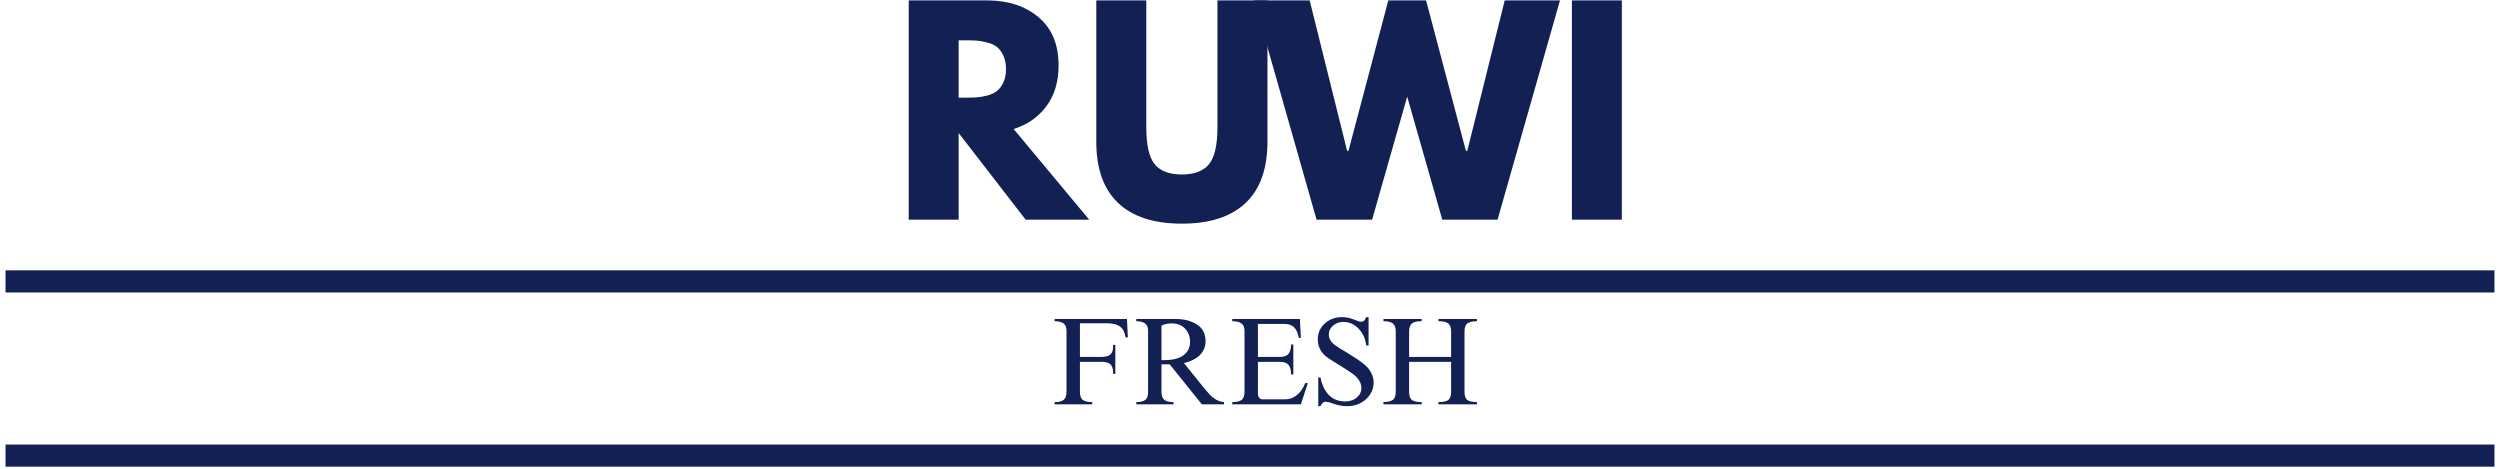
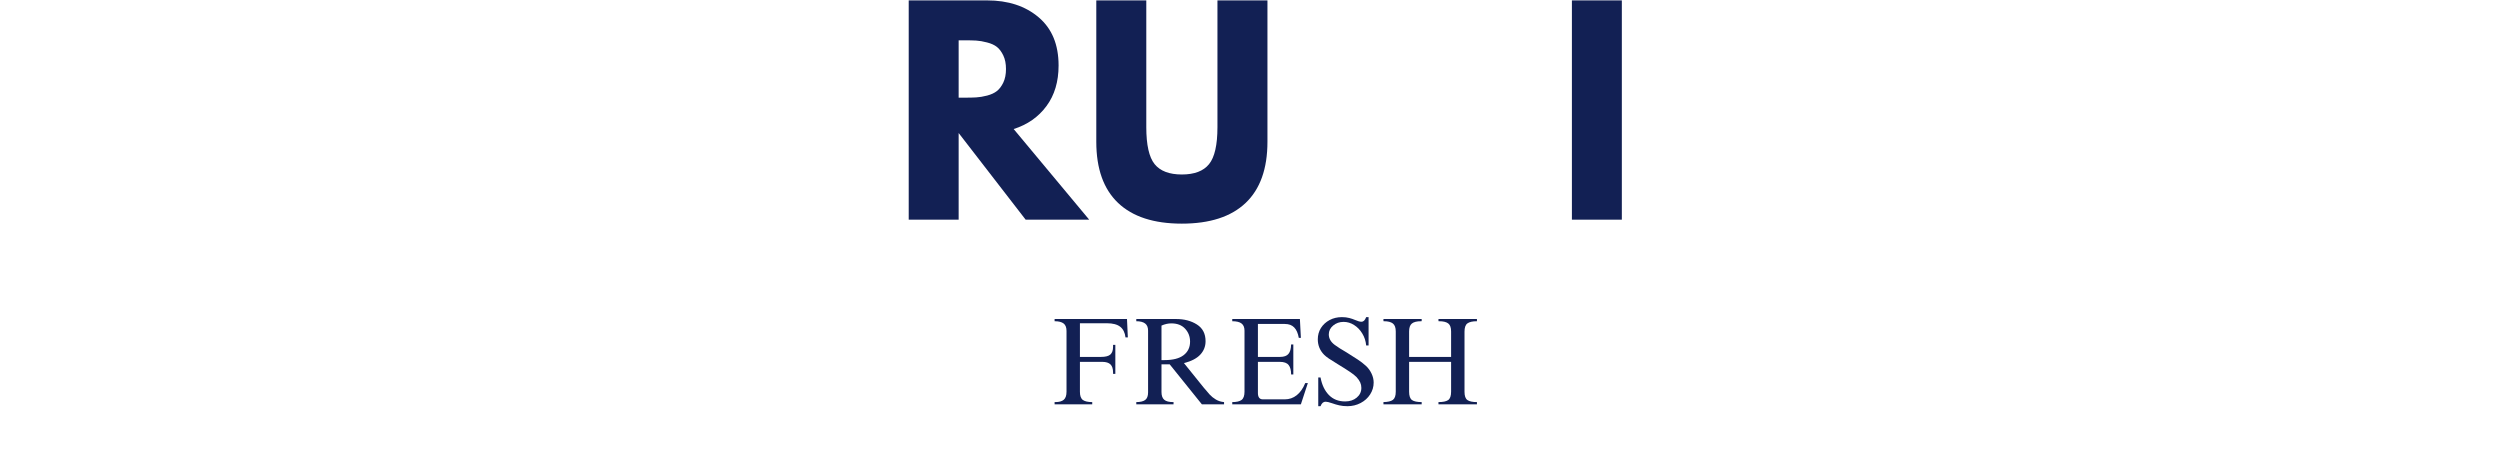
<svg xmlns="http://www.w3.org/2000/svg" version="1.2" preserveAspectRatio="xMidYMid meet" height="150" viewBox="0 0 600 112.5" zoomAndPan="magnify" width="800">
  <defs>
    <clipPath id="adc7563f7d">
-       <path d="M 1.328 106 L 598.672 106 L 598.672 112 L 1.328 112 Z M 1.328 106" />
-     </clipPath>
+       </clipPath>
    <clipPath id="118b877208">
      <path d="M 1.328 64 L 598.672 64 L 598.672 71 L 1.328 71 Z M 1.328 64" />
    </clipPath>
  </defs>
  <g id="f9933a75a3">
    <g style="fill:#122054;fill-opacity:1;">
      <g transform="translate(214.264, 52.721)">
        <path d="M 3.828 -52.625 L 22.641 -52.625 C 27.703 -52.625 31.828 -51.27 35.016 -48.562 C 38.203 -45.863 39.797 -42.008 39.797 -37 C 39.797 -33.125 38.828 -29.879 36.891 -27.266 C 34.961 -24.648 32.336 -22.812 29.016 -21.75 L 47.141 0 L 31.891 0 L 15.812 -20.797 L 15.812 0 L 3.828 0 Z M 15.812 -29.281 L 17.219 -29.281 C 18.32 -29.281 19.254 -29.301 20.016 -29.344 C 20.785 -29.383 21.66 -29.531 22.641 -29.781 C 23.617 -30.039 24.406 -30.406 25 -30.875 C 25.594 -31.344 26.102 -32.02 26.531 -32.906 C 26.957 -33.801 27.172 -34.883 27.172 -36.156 C 27.172 -37.438 26.957 -38.52 26.531 -39.406 C 26.102 -40.301 25.594 -40.984 25 -41.453 C 24.406 -41.922 23.617 -42.281 22.641 -42.531 C 21.66 -42.789 20.785 -42.941 20.016 -42.984 C 19.254 -43.023 18.32 -43.047 17.219 -43.047 L 15.812 -43.047 Z M 15.812 -29.281" style="stroke:none" />
      </g>
    </g>
    <g style="fill:#122054;fill-opacity:1;">
      <g transform="translate(259.922, 52.721)">
        <path d="M 44.266 -52.625 L 44.266 -18.688 C 44.266 -12.227 42.52 -7.336 39.031 -4.016 C 35.539 -0.703 30.438 0.953 23.719 0.953 C 17.008 0.953 11.91 -0.703 8.422 -4.016 C 4.93 -7.336 3.188 -12.227 3.188 -18.688 L 3.188 -52.625 L 15.188 -52.625 L 15.188 -22.203 C 15.188 -17.941 15.852 -14.984 17.188 -13.328 C 18.531 -11.672 20.707 -10.844 23.719 -10.844 C 26.738 -10.844 28.914 -11.672 30.25 -13.328 C 31.594 -14.984 32.266 -17.941 32.266 -22.203 L 32.266 -52.625 Z M 44.266 -52.625" style="stroke:none" />
      </g>
    </g>
    <g style="fill:#122054;fill-opacity:1;">
      <g transform="translate(301.945, 52.721)">
-         <path d="M 44.203 0 L 35.781 -29.531 L 27.359 0 L 14.031 0 L -0.953 -52.625 L 12.375 -52.625 L 21.359 -16.516 L 21.688 -16.516 L 31.25 -52.625 L 40.312 -52.625 L 49.875 -16.516 L 50.203 -16.516 L 59.188 -52.625 L 72.453 -52.625 L 57.469 0 Z M 44.203 0" style="stroke:none" />
-       </g>
+         </g>
    </g>
    <g style="fill:#122054;fill-opacity:1;">
      <g transform="translate(373.429, 52.721)">
        <path d="M 15.812 -52.625 L 15.812 0 L 3.828 0 L 3.828 -52.625 Z M 15.812 -52.625" style="stroke:none" />
      </g>
    </g>
    <g style="fill:#122054;fill-opacity:1;">
      <g transform="translate(251.823, 97.033)">
        <path d="M 18.859 -16.062 L 18.297 -16.062 C 18.16 -17.207 17.738 -18.055 17.031 -18.609 C 16.32 -19.172 15.254 -19.453 13.828 -19.453 L 7.359 -19.453 L 7.359 -11.375 L 12.422 -11.375 C 13.492 -11.375 14.242 -11.566 14.672 -11.953 C 15.098 -12.348 15.312 -12.961 15.312 -13.797 L 15.312 -14.266 L 15.859 -14.266 L 15.859 -7.297 L 15.312 -7.297 L 15.312 -7.656 C 15.312 -8.531 15.102 -9.172 14.688 -9.578 C 14.27 -9.984 13.613 -10.188 12.719 -10.188 L 7.359 -10.188 L 7.359 -2.984 C 7.359 -2.023 7.598 -1.375 8.078 -1.031 C 8.555 -0.695 9.301 -0.531 10.312 -0.531 L 10.312 0 L 1.281 0 L 1.281 -0.531 L 1.453 -0.531 C 2.348 -0.531 3.02 -0.711 3.469 -1.078 C 3.914 -1.453 4.141 -2.098 4.141 -3.016 L 4.141 -17.609 C 4.141 -18.441 3.91 -19.035 3.453 -19.391 C 2.992 -19.754 2.27 -19.938 1.281 -19.938 L 1.281 -20.469 L 18.656 -20.469 Z M 18.859 -16.062" style="stroke:none" />
      </g>
    </g>
    <g style="fill:#122054;fill-opacity:1;">
      <g transform="translate(271.695, 97.033)">
        <path d="M 17.641 -15.141 C 17.641 -13.891 17.211 -12.812 16.359 -11.906 C 15.504 -11 14.203 -10.328 12.453 -9.891 L 17.188 -4.016 C 17.77 -3.305 18.258 -2.738 18.656 -2.312 C 19.051 -1.883 19.539 -1.492 20.125 -1.141 C 20.707 -0.797 21.359 -0.594 22.078 -0.531 L 22.078 0 L 16.75 0 L 9.031 -9.594 L 7.062 -9.594 L 7.062 -2.953 C 7.062 -2.078 7.285 -1.453 7.734 -1.078 C 8.18 -0.711 8.879 -0.531 9.828 -0.531 L 9.953 -0.531 L 9.953 0 L 1.016 0 L 1.016 -0.531 C 1.961 -0.531 2.672 -0.695 3.141 -1.031 C 3.609 -1.375 3.844 -1.984 3.844 -2.859 L 3.844 -17.672 C 3.844 -18.461 3.609 -19.035 3.141 -19.391 C 2.672 -19.754 1.961 -19.938 1.016 -19.938 L 1.016 -20.469 L 10.578 -20.469 C 12.523 -20.469 14.188 -20.031 15.562 -19.156 C 16.945 -18.281 17.641 -16.941 17.641 -15.141 Z M 7.062 -18.891 L 7.062 -10.609 L 7.812 -10.609 C 9.812 -10.609 11.328 -11 12.359 -11.781 C 13.398 -12.57 13.922 -13.66 13.922 -15.047 C 13.922 -16.254 13.523 -17.285 12.734 -18.141 C 11.953 -18.992 10.848 -19.422 9.422 -19.422 C 8.641 -19.422 7.852 -19.242 7.062 -18.891 Z M 7.062 -18.891" style="stroke:none" />
      </g>
    </g>
    <g style="fill:#122054;fill-opacity:1;">
      <g transform="translate(294.665, 97.033)">
        <path d="M 17.547 -15.938 L 17.047 -15.938 C 16.848 -17.07 16.477 -17.91 15.938 -18.453 C 15.406 -19.004 14.66 -19.281 13.703 -19.281 L 7.234 -19.281 L 7.234 -11.375 L 12.547 -11.375 C 13.492 -11.375 14.164 -11.613 14.562 -12.094 C 14.969 -12.57 15.18 -13.328 15.203 -14.359 L 15.734 -14.359 L 15.734 -7.156 L 15.203 -7.156 C 15.203 -8.188 15 -8.945 14.594 -9.438 C 14.195 -9.938 13.492 -10.188 12.484 -10.188 L 7.234 -10.188 L 7.234 -2.719 C 7.234 -1.695 7.633 -1.188 8.438 -1.188 L 13.672 -1.188 C 14.766 -1.188 15.727 -1.52 16.562 -2.188 C 17.395 -2.852 18.07 -3.82 18.594 -5.094 L 19.219 -5.094 L 17.547 0 L 1.078 0 L 1.078 -0.531 C 2.109 -0.531 2.852 -0.703 3.312 -1.047 C 3.781 -1.398 4.016 -2.055 4.016 -3.016 L 4.016 -17.672 C 4.016 -18.461 3.781 -19.035 3.312 -19.391 C 2.852 -19.754 2.109 -19.938 1.078 -19.938 L 1.078 -20.469 L 17.312 -20.469 Z M 17.547 -15.938" style="stroke:none" />
      </g>
    </g>
    <g style="fill:#122054;fill-opacity:1;">
      <g transform="translate(314.537, 97.033)">
        <path d="M 7.516 -20.922 C 8.18 -20.922 8.766 -20.852 9.266 -20.719 C 9.766 -20.594 10.27 -20.422 10.781 -20.203 C 11.039 -20.098 11.297 -20.004 11.547 -19.922 C 11.797 -19.848 12.02 -19.812 12.219 -19.812 C 12.695 -19.812 13.07 -20.18 13.344 -20.922 L 13.922 -20.922 L 13.922 -14.125 L 13.344 -14.125 C 13.25 -15.176 12.938 -16.133 12.406 -17 C 11.883 -17.863 11.227 -18.539 10.438 -19.031 C 9.656 -19.531 8.816 -19.781 7.922 -19.781 C 6.953 -19.781 6.117 -19.488 5.422 -18.906 C 4.723 -18.32 4.375 -17.613 4.375 -16.781 C 4.375 -15.801 4.852 -14.957 5.812 -14.25 C 6.488 -13.75 7.43 -13.148 8.641 -12.453 C 9.711 -11.797 10.602 -11.227 11.312 -10.75 C 12.031 -10.281 12.695 -9.766 13.312 -9.203 C 13.875 -8.672 14.316 -8.055 14.641 -7.359 C 14.973 -6.66 15.141 -5.945 15.141 -5.219 C 15.141 -4.195 14.859 -3.25 14.297 -2.375 C 13.742 -1.508 12.984 -0.82 12.016 -0.312 C 11.055 0.195 10 0.453 8.844 0.453 C 8.113 0.453 7.461 0.383 6.891 0.25 C 6.328 0.125 5.738 -0.047 5.125 -0.266 C 4.445 -0.504 3.941 -0.625 3.609 -0.625 C 3.066 -0.625 2.66 -0.266 2.391 0.453 L 1.844 0.453 L 1.844 -6.438 L 2.391 -6.438 C 2.723 -4.664 3.391 -3.266 4.391 -2.234 C 5.398 -1.203 6.695 -0.688 8.281 -0.688 C 9.414 -0.688 10.348 -0.992 11.078 -1.609 C 11.816 -2.223 12.188 -3 12.188 -3.938 C 12.188 -4.406 12.098 -4.836 11.922 -5.234 C 11.742 -5.641 11.445 -6.07 11.031 -6.531 C 10.645 -6.926 10.102 -7.352 9.406 -7.812 C 8.719 -8.281 7.797 -8.863 6.641 -9.562 C 5.672 -10.156 4.926 -10.625 4.406 -10.969 C 3.895 -11.32 3.508 -11.629 3.25 -11.891 C 2.238 -12.922 1.734 -14.16 1.734 -15.609 C 1.734 -16.609 1.984 -17.508 2.484 -18.312 C 2.992 -19.113 3.688 -19.75 4.562 -20.219 C 5.438 -20.688 6.422 -20.922 7.516 -20.922 Z M 7.516 -20.922" style="stroke:none" />
      </g>
    </g>
    <g style="fill:#122054;fill-opacity:1;">
      <g transform="translate(330.982, 97.033)">
        <path d="M 10.219 -19.938 L 10.047 -19.938 C 9.047 -19.938 8.32 -19.754 7.875 -19.391 C 7.426 -19.035 7.203 -18.395 7.203 -17.469 L 7.203 -11.375 L 17.281 -11.375 L 17.281 -17.484 C 17.281 -18.422 17.051 -19.062 16.594 -19.406 C 16.133 -19.758 15.41 -19.938 14.422 -19.938 L 14.25 -19.938 L 14.25 -20.469 L 23.484 -20.469 L 23.484 -19.938 C 22.43 -19.938 21.672 -19.766 21.203 -19.422 C 20.734 -19.086 20.5 -18.426 20.5 -17.438 L 20.5 -2.984 C 20.5 -2.004 20.734 -1.348 21.203 -1.016 C 21.672 -0.691 22.43 -0.531 23.484 -0.531 L 23.484 0 L 14.25 0 L 14.25 -0.531 C 15.332 -0.531 16.109 -0.691 16.578 -1.016 C 17.047 -1.348 17.281 -2.016 17.281 -3.016 L 17.281 -10.188 L 7.203 -10.188 L 7.203 -3.016 C 7.203 -2.016 7.438 -1.348 7.906 -1.016 C 8.375 -0.691 9.145 -0.531 10.219 -0.531 L 10.219 0 L 1.047 0 L 1.047 -0.531 C 2.098 -0.551 2.852 -0.727 3.312 -1.062 C 3.77 -1.406 4 -2.055 4 -3.016 L 4 -17.484 C 4 -18.398 3.77 -19.035 3.312 -19.391 C 2.852 -19.754 2.145 -19.938 1.188 -19.938 L 1.047 -19.938 L 1.047 -20.469 L 10.219 -20.469 Z M 10.219 -19.938" style="stroke:none" />
      </g>
    </g>
    <g clip-path="url(#adc7563f7d)" clip-rule="nonzero">
      <path transform="matrix(1.328,-0,0,1.328,-26.13,106.687)" d="M 0.001 2.001 L 496.412 2.001" style="fill:none;stroke-width:4;stroke-linecap:butt;stroke-linejoin:miter;stroke:#122054;stroke-opacity:1;stroke-miterlimit:4;" />
    </g>
    <g clip-path="url(#118b877208)" clip-rule="nonzero">
-       <path transform="matrix(1.328,0,-0,1.328,-28.513,64.882)" d="M 0.001 2.001 L 498.206 2.001" style="fill:none;stroke-width:4;stroke-linecap:butt;stroke-linejoin:miter;stroke:#122054;stroke-opacity:1;stroke-miterlimit:4;" />
-     </g>
+       </g>
  </g>
</svg>